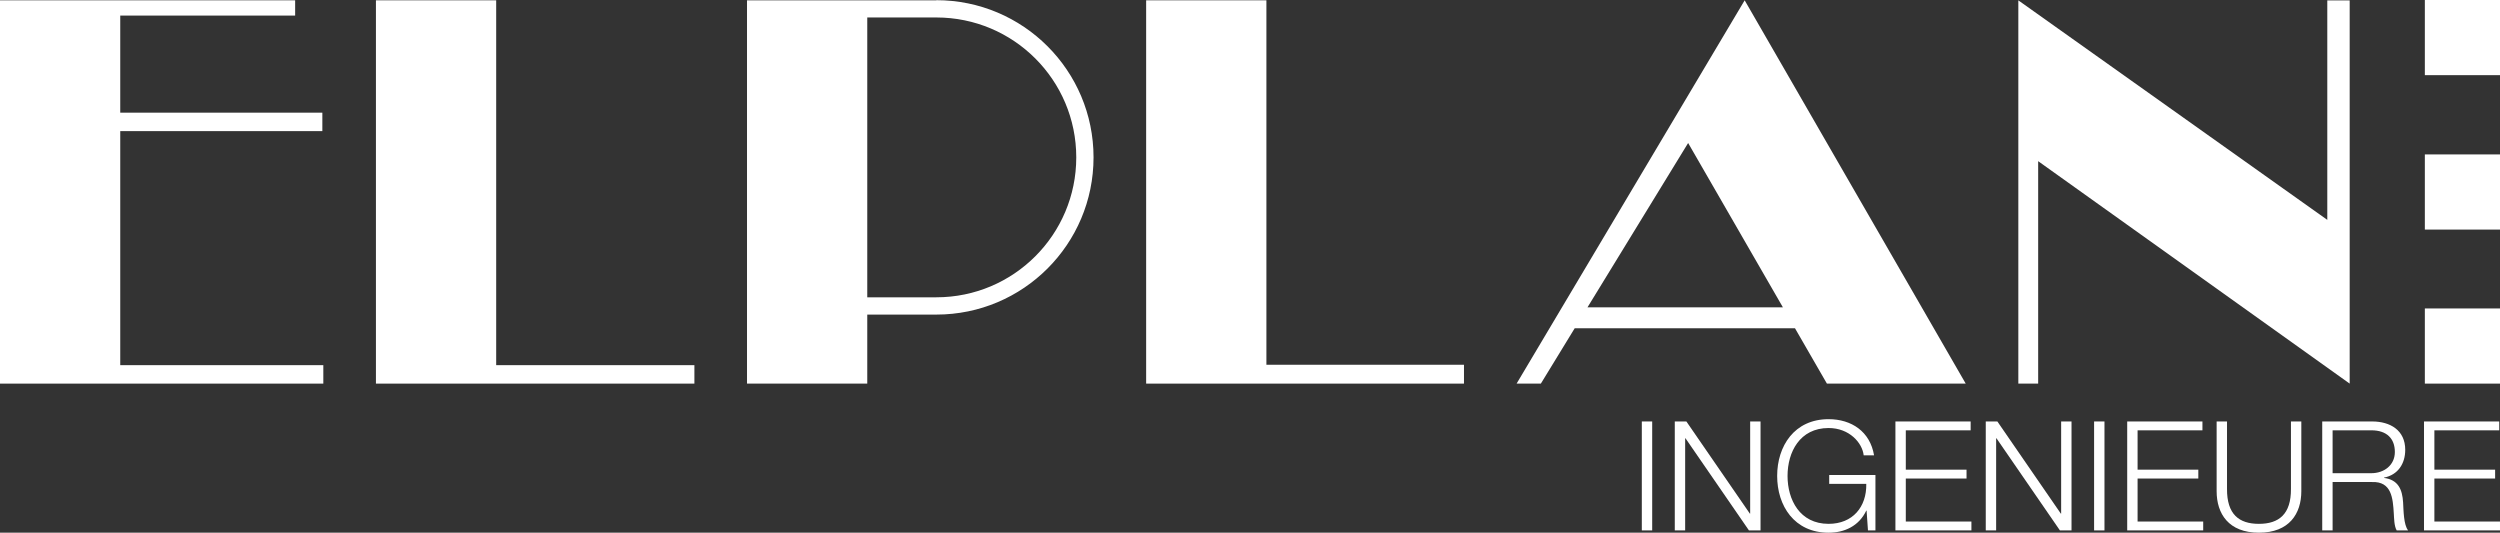
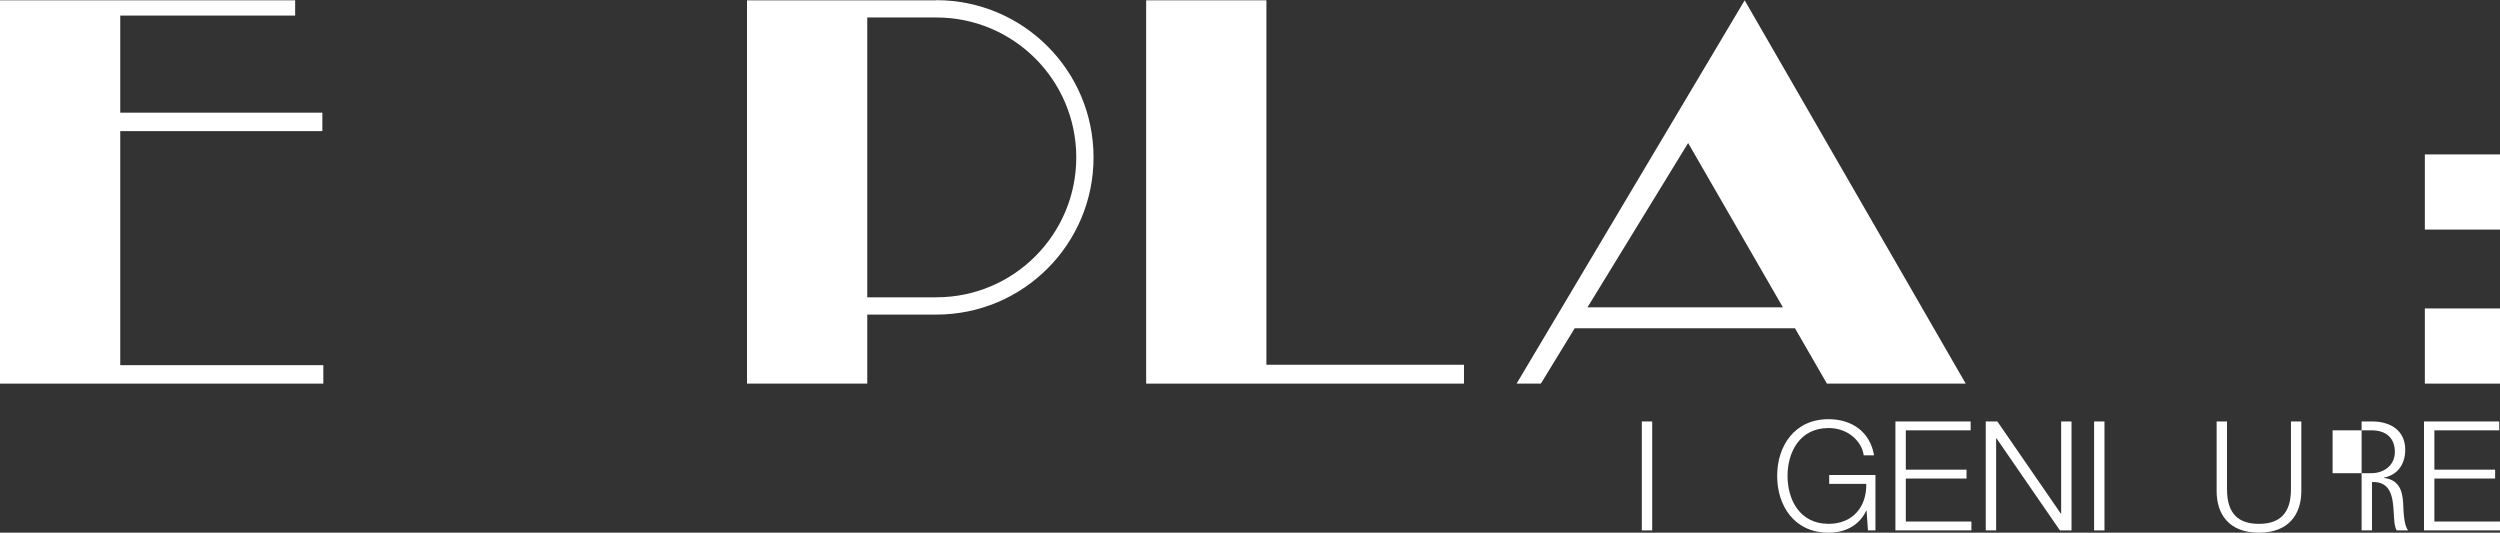
<svg xmlns="http://www.w3.org/2000/svg" id="uuid-44e14b49-4690-4714-9f5a-fbb591fd534f" data-name="0" viewBox="0 0 2910.56 620.18">
  <rect x="0" y="0" width="2910.56" height="620.18" fill="#333333" stroke="none" />
  <g>
-     <polygon points="2735.55 446.61 2735.55 .44 2709.49 .44 2709.49 255.98 2349.79 .41 2349.79 446.61 2372.88 446.61 2372.88 187.64 2735.55 446.61" fill="#fff" fill-rule="evenodd" />
    <path d="M1765.65,446.61h28.25l39.4-64.44h256.47l37.16,64.44h161.61L2031.18.36l-265.52,446.25ZM1848.17,357.84l117.2-191.35,110.35,191.35h-227.55Z" fill="#fff" fill-rule="evenodd" />
    <polygon points="1474.38 .36 1334.38 .36 1334.38 446.61 1704.4 446.61 1704.4 424.66 1474.38 424.66 1474.38 .36" fill="#fff" fill-rule="evenodd" />
    <path d="M1090.12.22l-.07.14h-220.36v446.25h140v-80.36h80.43c101.07,0,183.01-81.94,183.01-183.01S1191.19.22,1090.12.22ZM1090.12,346.13h-80.43V20.34h80.43c89.96,0,162.89,72.93,162.89,162.89s-72.93,162.89-162.89,162.89Z" fill="#fff" fill-rule="evenodd" />
-     <polygon points="577.67 .36 437.67 .36 437.67 446.61 808.44 446.61 808.44 425.13 577.67 425.13 577.67 .36" fill="#fff" fill-rule="evenodd" />
    <polygon points="140 152.65 375.29 152.65 375.29 131.17 140 131.17 140 18.13 343.62 18.13 343.62 .36 0 .36 0 446.61 376.42 446.61 376.42 425.13 140 425.13 140 152.65" fill="#fff" fill-rule="evenodd" />
  </g>
  <g>
    <path d="M1911.44,490.67h12.08v126.85h-12.08v-126.85Z" fill="#fff" />
-     <path d="M1949.81,490.67h13.5l73.91,107.3h.36v-107.3h12.08v126.85h-13.5l-73.9-107.3h-.36v107.3h-12.08v-126.85Z" fill="#fff" />
    <path d="M2183.43,617.52h-8.7l-1.6-23.09h-.36c-8.53,18.12-25.58,25.76-43.88,25.76-39.97,0-59.87-31.44-59.87-66.09s19.9-66.09,59.87-66.09c26.65,0,48.32,14.39,52.94,42.1h-12.08c-1.6-14.57-16.7-31.8-40.86-31.8-33.58,0-47.79,28.07-47.79,55.78s14.21,55.78,47.79,55.78c28.07,0,44.41-19.72,43.88-46.55h-43.17v-10.3h53.83v64.49Z" fill="#fff" />
    <path d="M2206.7,490.67h87.58v10.3h-75.5v45.84h70.71v10.3h-70.71v50.1h76.39v10.3h-88.47v-126.85Z" fill="#fff" />
    <path d="M2311.87,490.67h13.5l73.9,107.3h.36v-107.3h12.08v126.85h-13.5l-73.9-107.3h-.36v107.3h-12.08v-126.85Z" fill="#fff" />
    <path d="M2438,490.67h12.08v126.85h-12.08v-126.85Z" fill="#fff" />
-     <path d="M2476.55,490.67h87.58v10.3h-75.5v45.84h70.71v10.3h-70.71v50.1h76.39v10.3h-88.47v-126.85Z" fill="#fff" />
    <path d="M2580.66,490.67h12.08v78.52c-.18,29.49,13.86,40.68,37.13,40.68s37.49-11.19,37.31-40.68v-78.52h12.08v81.19c0,26.11-14.03,48.32-49.39,48.32s-49.21-22.21-49.21-48.32v-81.19Z" fill="#fff" />
-     <path d="M2703.59,490.67h58.09c20.96,0,38.55,10.13,38.55,33.04,0,15.99-8.35,29.14-24.69,32.33v.36c16.52,2.13,21.32,13.5,22.21,28.6.53,8.7.53,26.12,5.86,32.51h-13.32c-3.02-4.97-3.02-14.39-3.38-19.72-1.07-17.77-2.49-37.49-25.4-36.6h-45.84v56.32h-12.08v-126.85ZM2715.67,550.9h45.12c14.74,0,27.36-9.24,27.36-24.69s-9.24-25.23-27.36-25.23h-45.12v49.92Z" fill="#fff" />
+     <path d="M2703.59,490.67h58.09c20.96,0,38.55,10.13,38.55,33.04,0,15.99-8.35,29.14-24.69,32.33v.36c16.52,2.13,21.32,13.5,22.21,28.6.53,8.7.53,26.12,5.86,32.51h-13.32c-3.02-4.97-3.02-14.39-3.38-19.72-1.07-17.77-2.49-37.49-25.4-36.6v56.32h-12.08v-126.85ZM2715.67,550.9h45.12c14.74,0,27.36-9.24,27.36-24.69s-9.24-25.23-27.36-25.23h-45.12v49.92Z" fill="#fff" />
    <path d="M2822.09,490.67h87.58v10.3h-75.5v45.84h70.71v10.3h-70.71v50.1h76.39v10.3h-88.47v-126.85Z" fill="#fff" />
  </g>
  <g>
    <rect x="2823.06" y="359.11" width="87.5" height="87.5" fill="#fff" />
    <rect x="2823.06" y="179.78" width="87.5" height="87.5" fill="#fff" />
-     <rect x="2823.06" width="87.5" height="87.5" fill="#fff" />
  </g>
</svg>